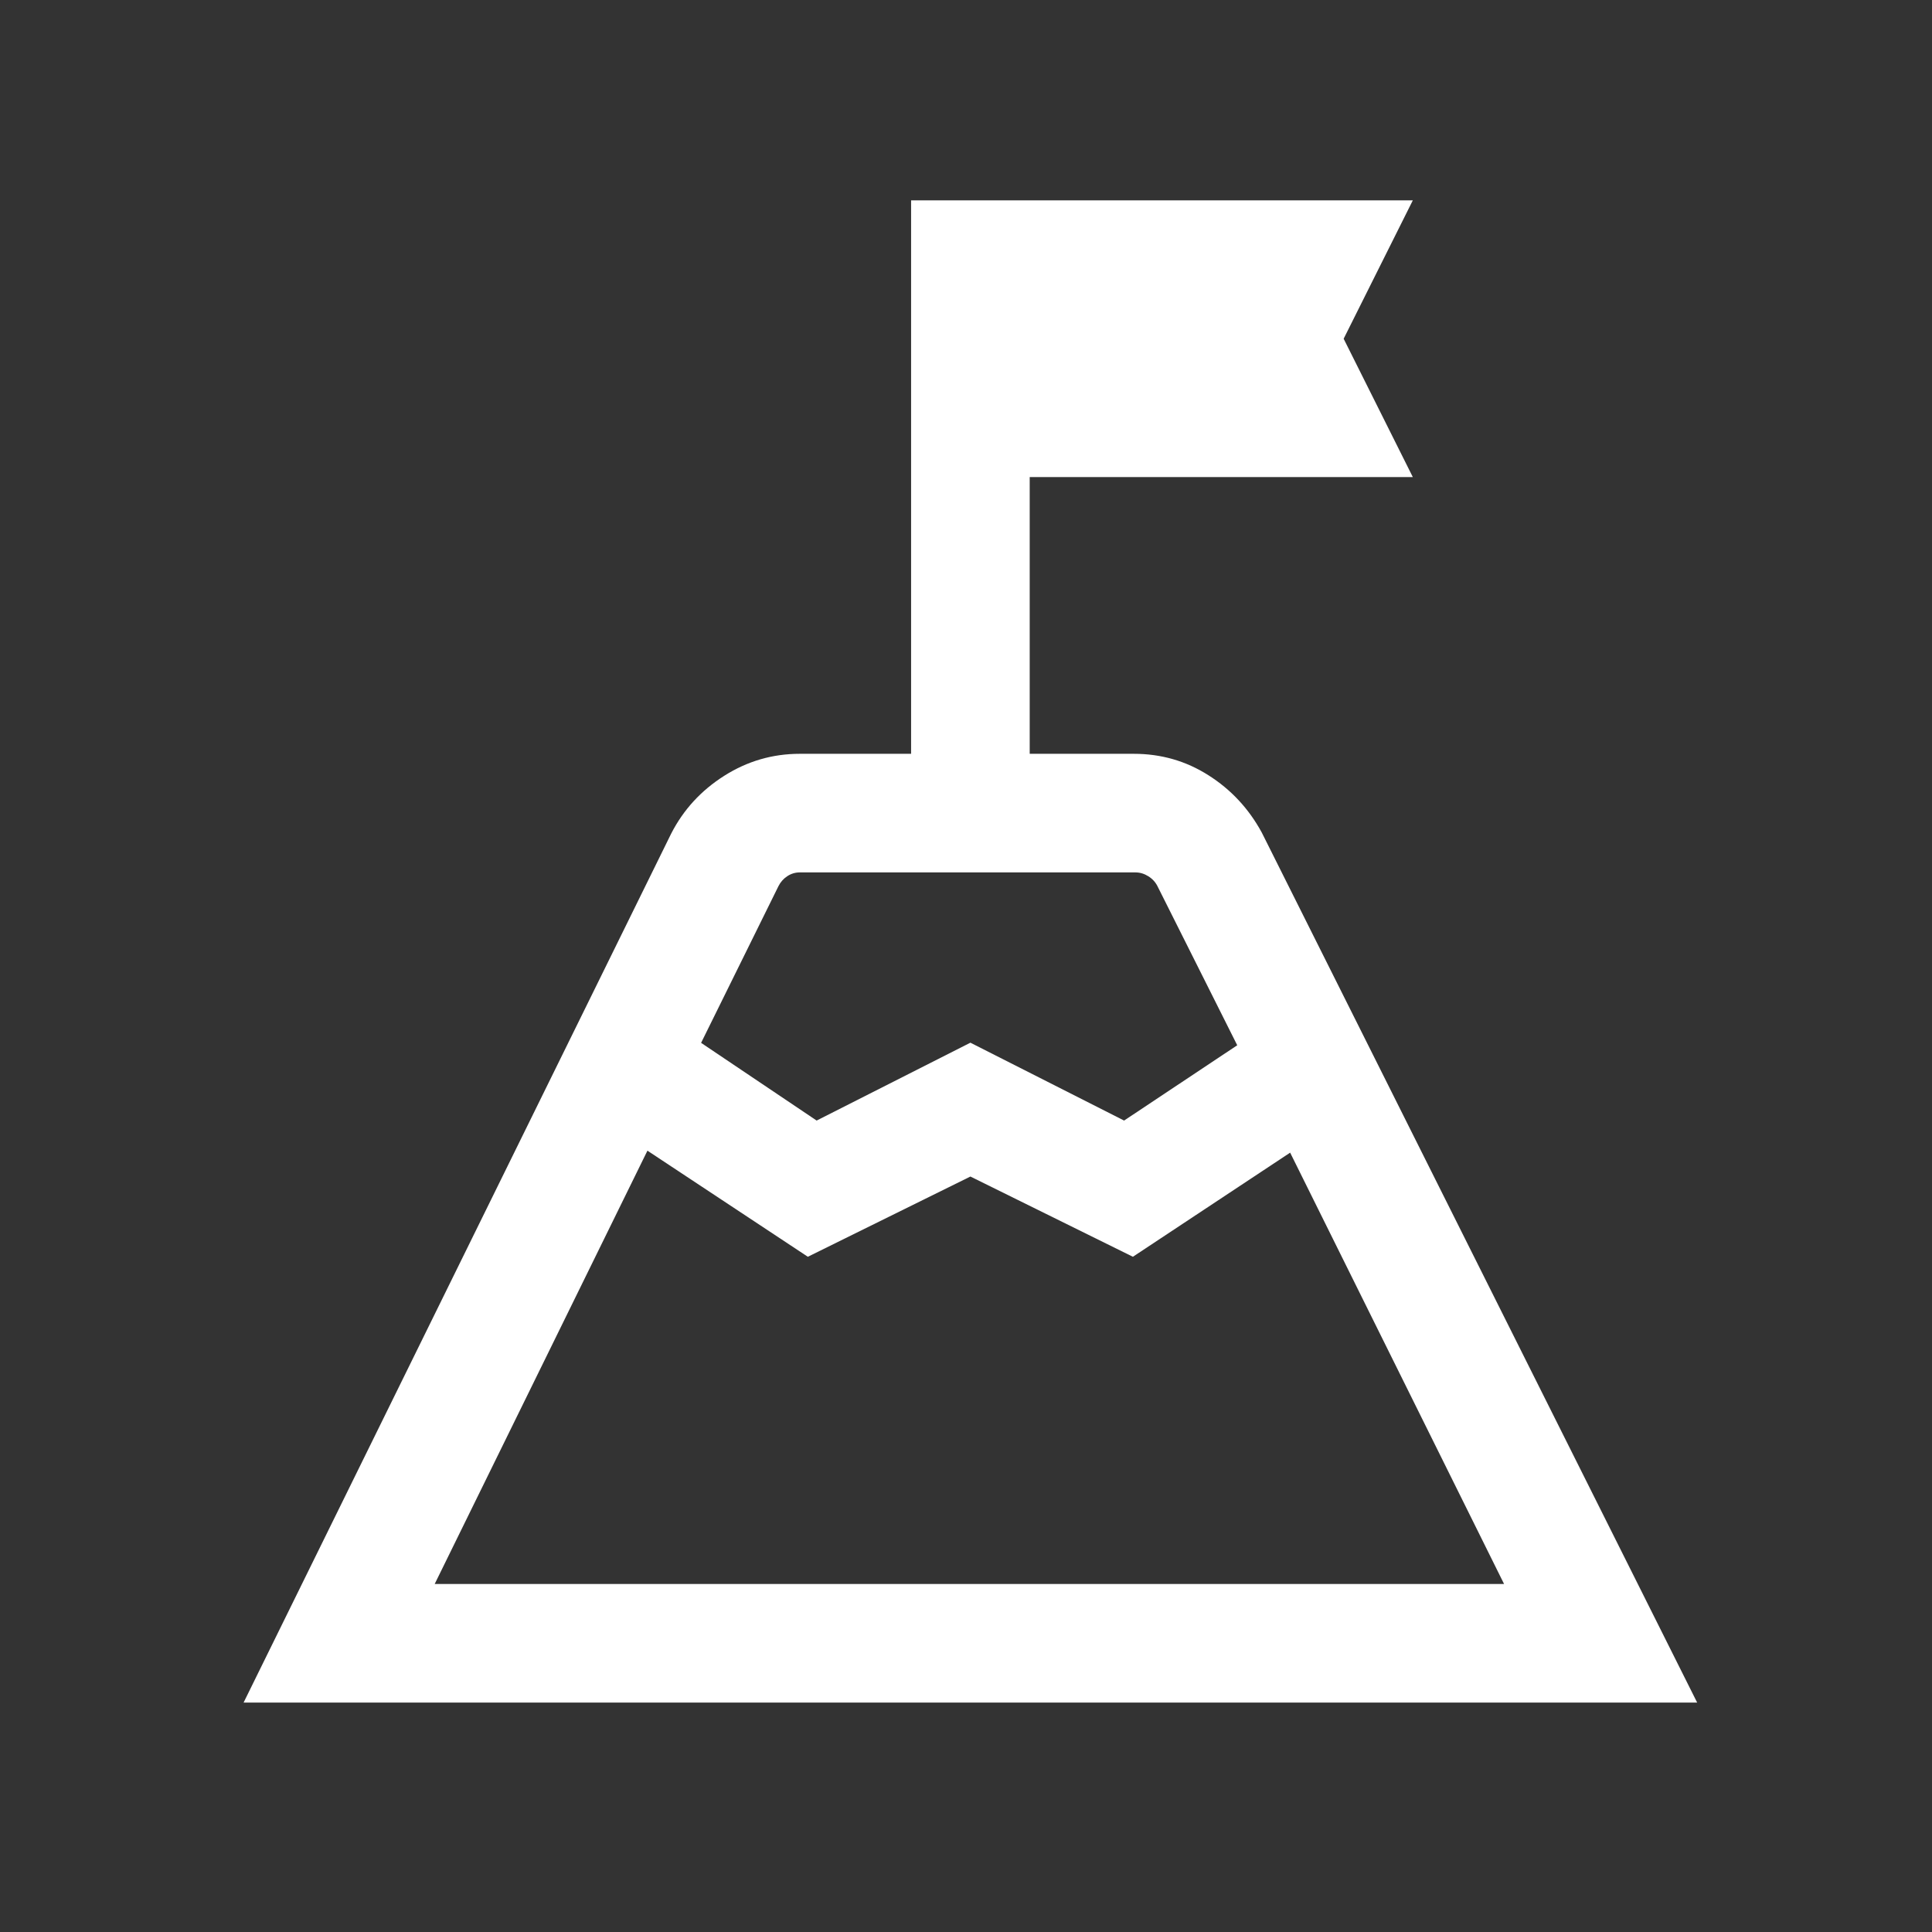
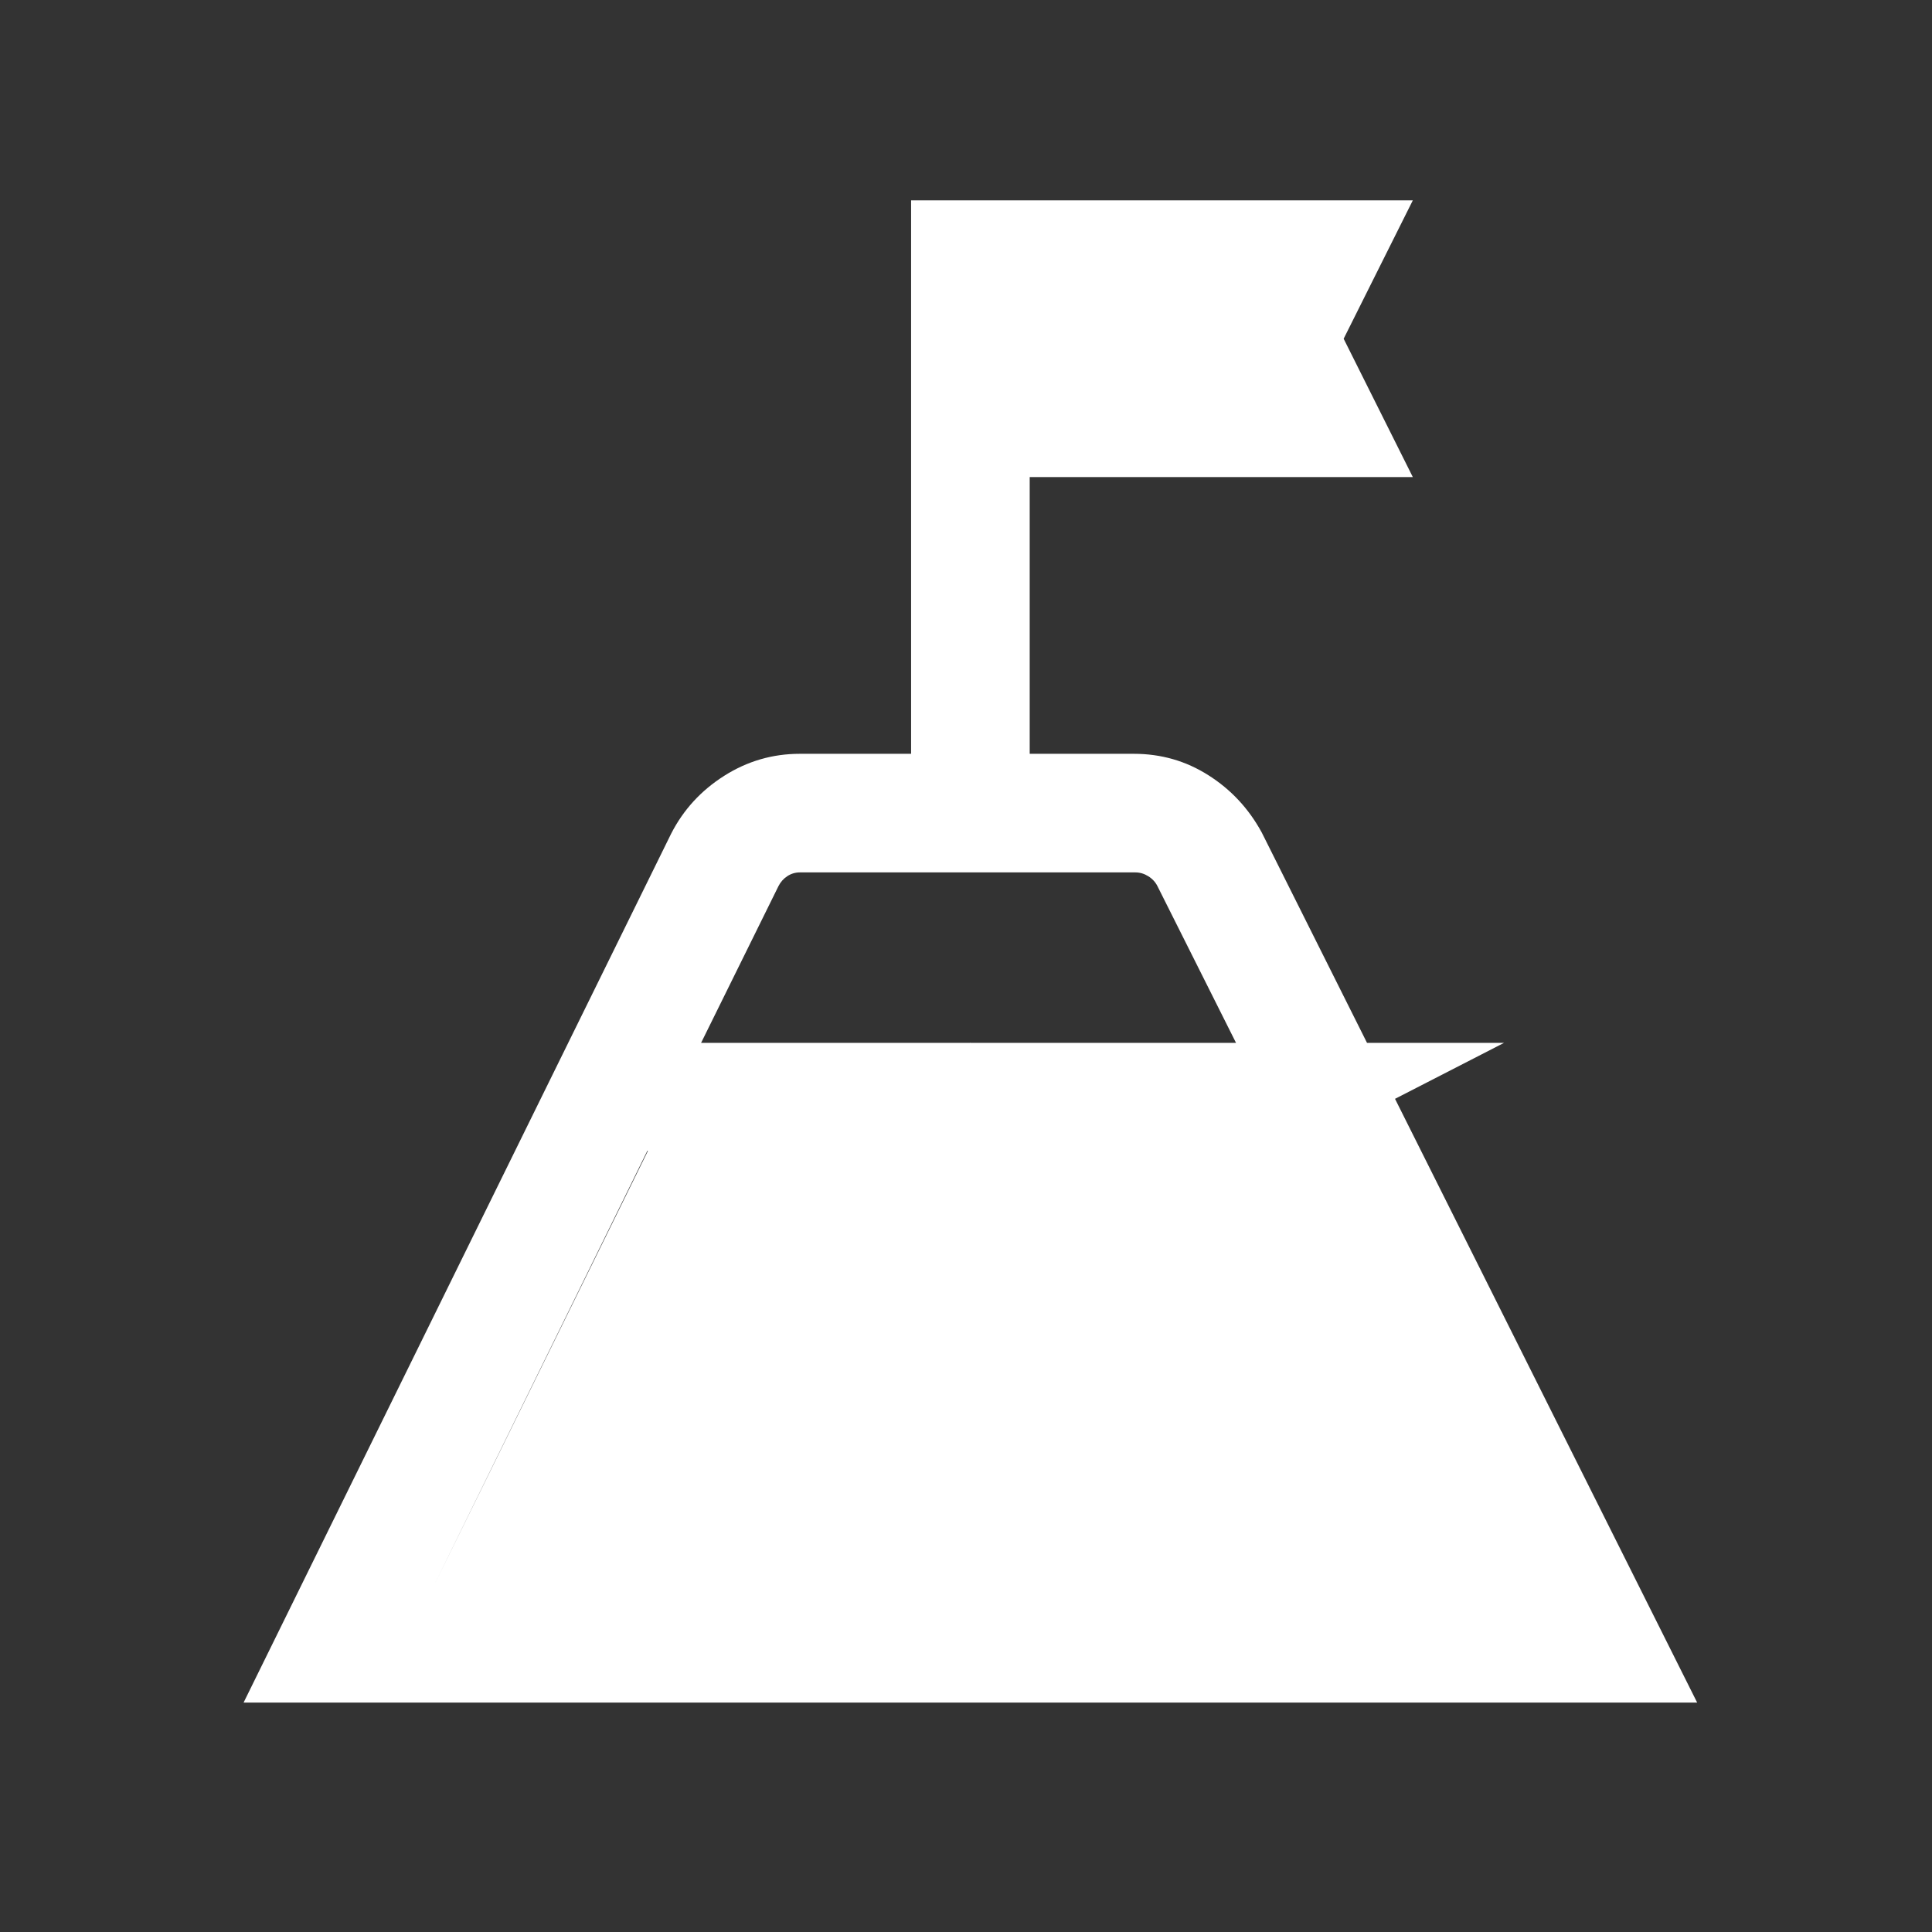
<svg xmlns="http://www.w3.org/2000/svg" width="36" height="36" viewBox="0 0 36 36" fill="none">
  <rect x="0" y="0" width="36" height="36" fill="#333333" stroke="none" />
  <g id="mountain_flag_24dp_5F6368_FILL0_wght300_GRAD0_opsz24">
-     <path id="Vector" d="M13.064 19.432L15.217 20.88L18.082 19.429L20.946 20.88L23.054 19.477L21.567 16.511C21.529 16.436 21.472 16.374 21.396 16.327C21.321 16.28 21.241 16.256 21.156 16.256H14.903C14.818 16.256 14.74 16.28 14.669 16.327C14.598 16.374 14.544 16.436 14.506 16.511L13.064 19.432ZM8.1 29.515H28.026L24.04 21.478L21.11 23.418L18.082 21.923L15.053 23.418L12.064 21.441L8.1 29.515ZM4.539 31.725L12.506 15.534C12.733 15.09 13.062 14.731 13.493 14.457C13.925 14.183 14.395 14.046 14.903 14.046H16.977V3.733H26.326L25.037 6.312L26.326 8.89H19.187V14.046H21.127C21.635 14.046 22.099 14.179 22.518 14.446C22.938 14.712 23.268 15.067 23.51 15.511L31.624 31.725H4.539Z" fill="white" />
+     <path id="Vector" d="M13.064 19.432L15.217 20.88L18.082 19.429L20.946 20.88L23.054 19.477L21.567 16.511C21.529 16.436 21.472 16.374 21.396 16.327C21.321 16.28 21.241 16.256 21.156 16.256H14.903C14.818 16.256 14.74 16.28 14.669 16.327C14.598 16.374 14.544 16.436 14.506 16.511L13.064 19.432ZH28.026L24.04 21.478L21.11 23.418L18.082 21.923L15.053 23.418L12.064 21.441L8.1 29.515ZM4.539 31.725L12.506 15.534C12.733 15.09 13.062 14.731 13.493 14.457C13.925 14.183 14.395 14.046 14.903 14.046H16.977V3.733H26.326L25.037 6.312L26.326 8.89H19.187V14.046H21.127C21.635 14.046 22.099 14.179 22.518 14.446C22.938 14.712 23.268 15.067 23.51 15.511L31.624 31.725H4.539Z" fill="white" />
  </g>
</svg>